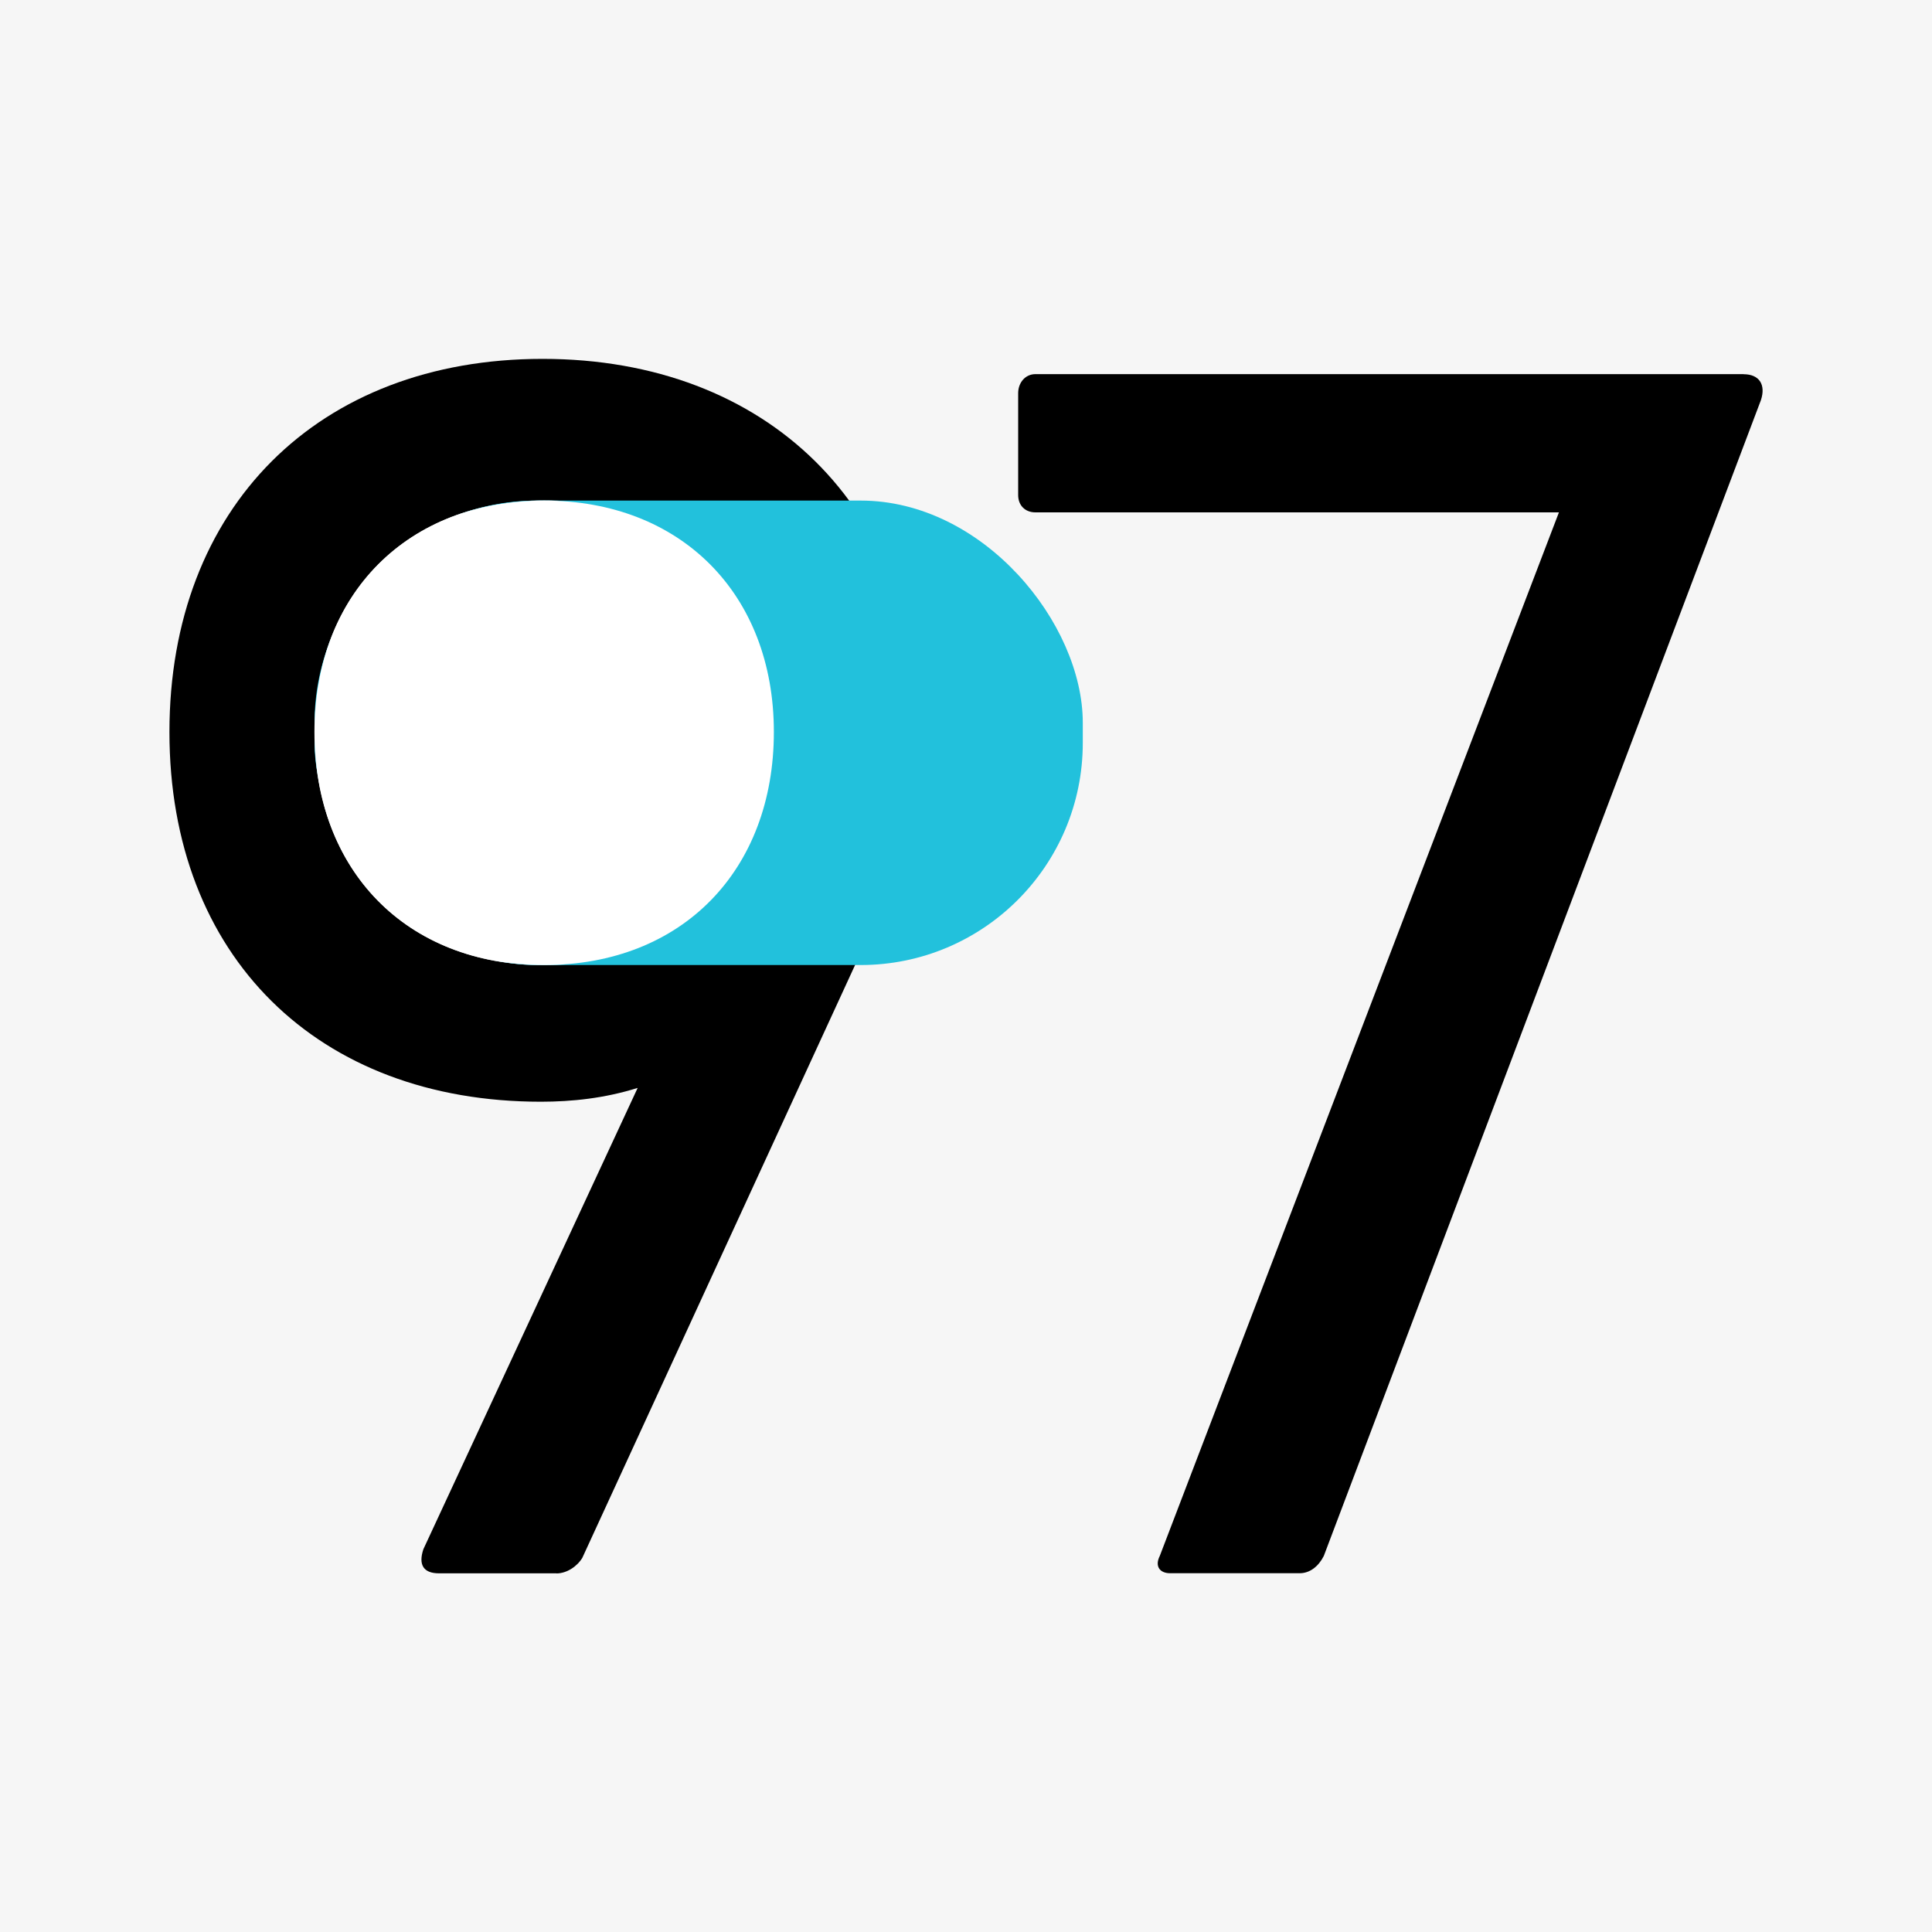
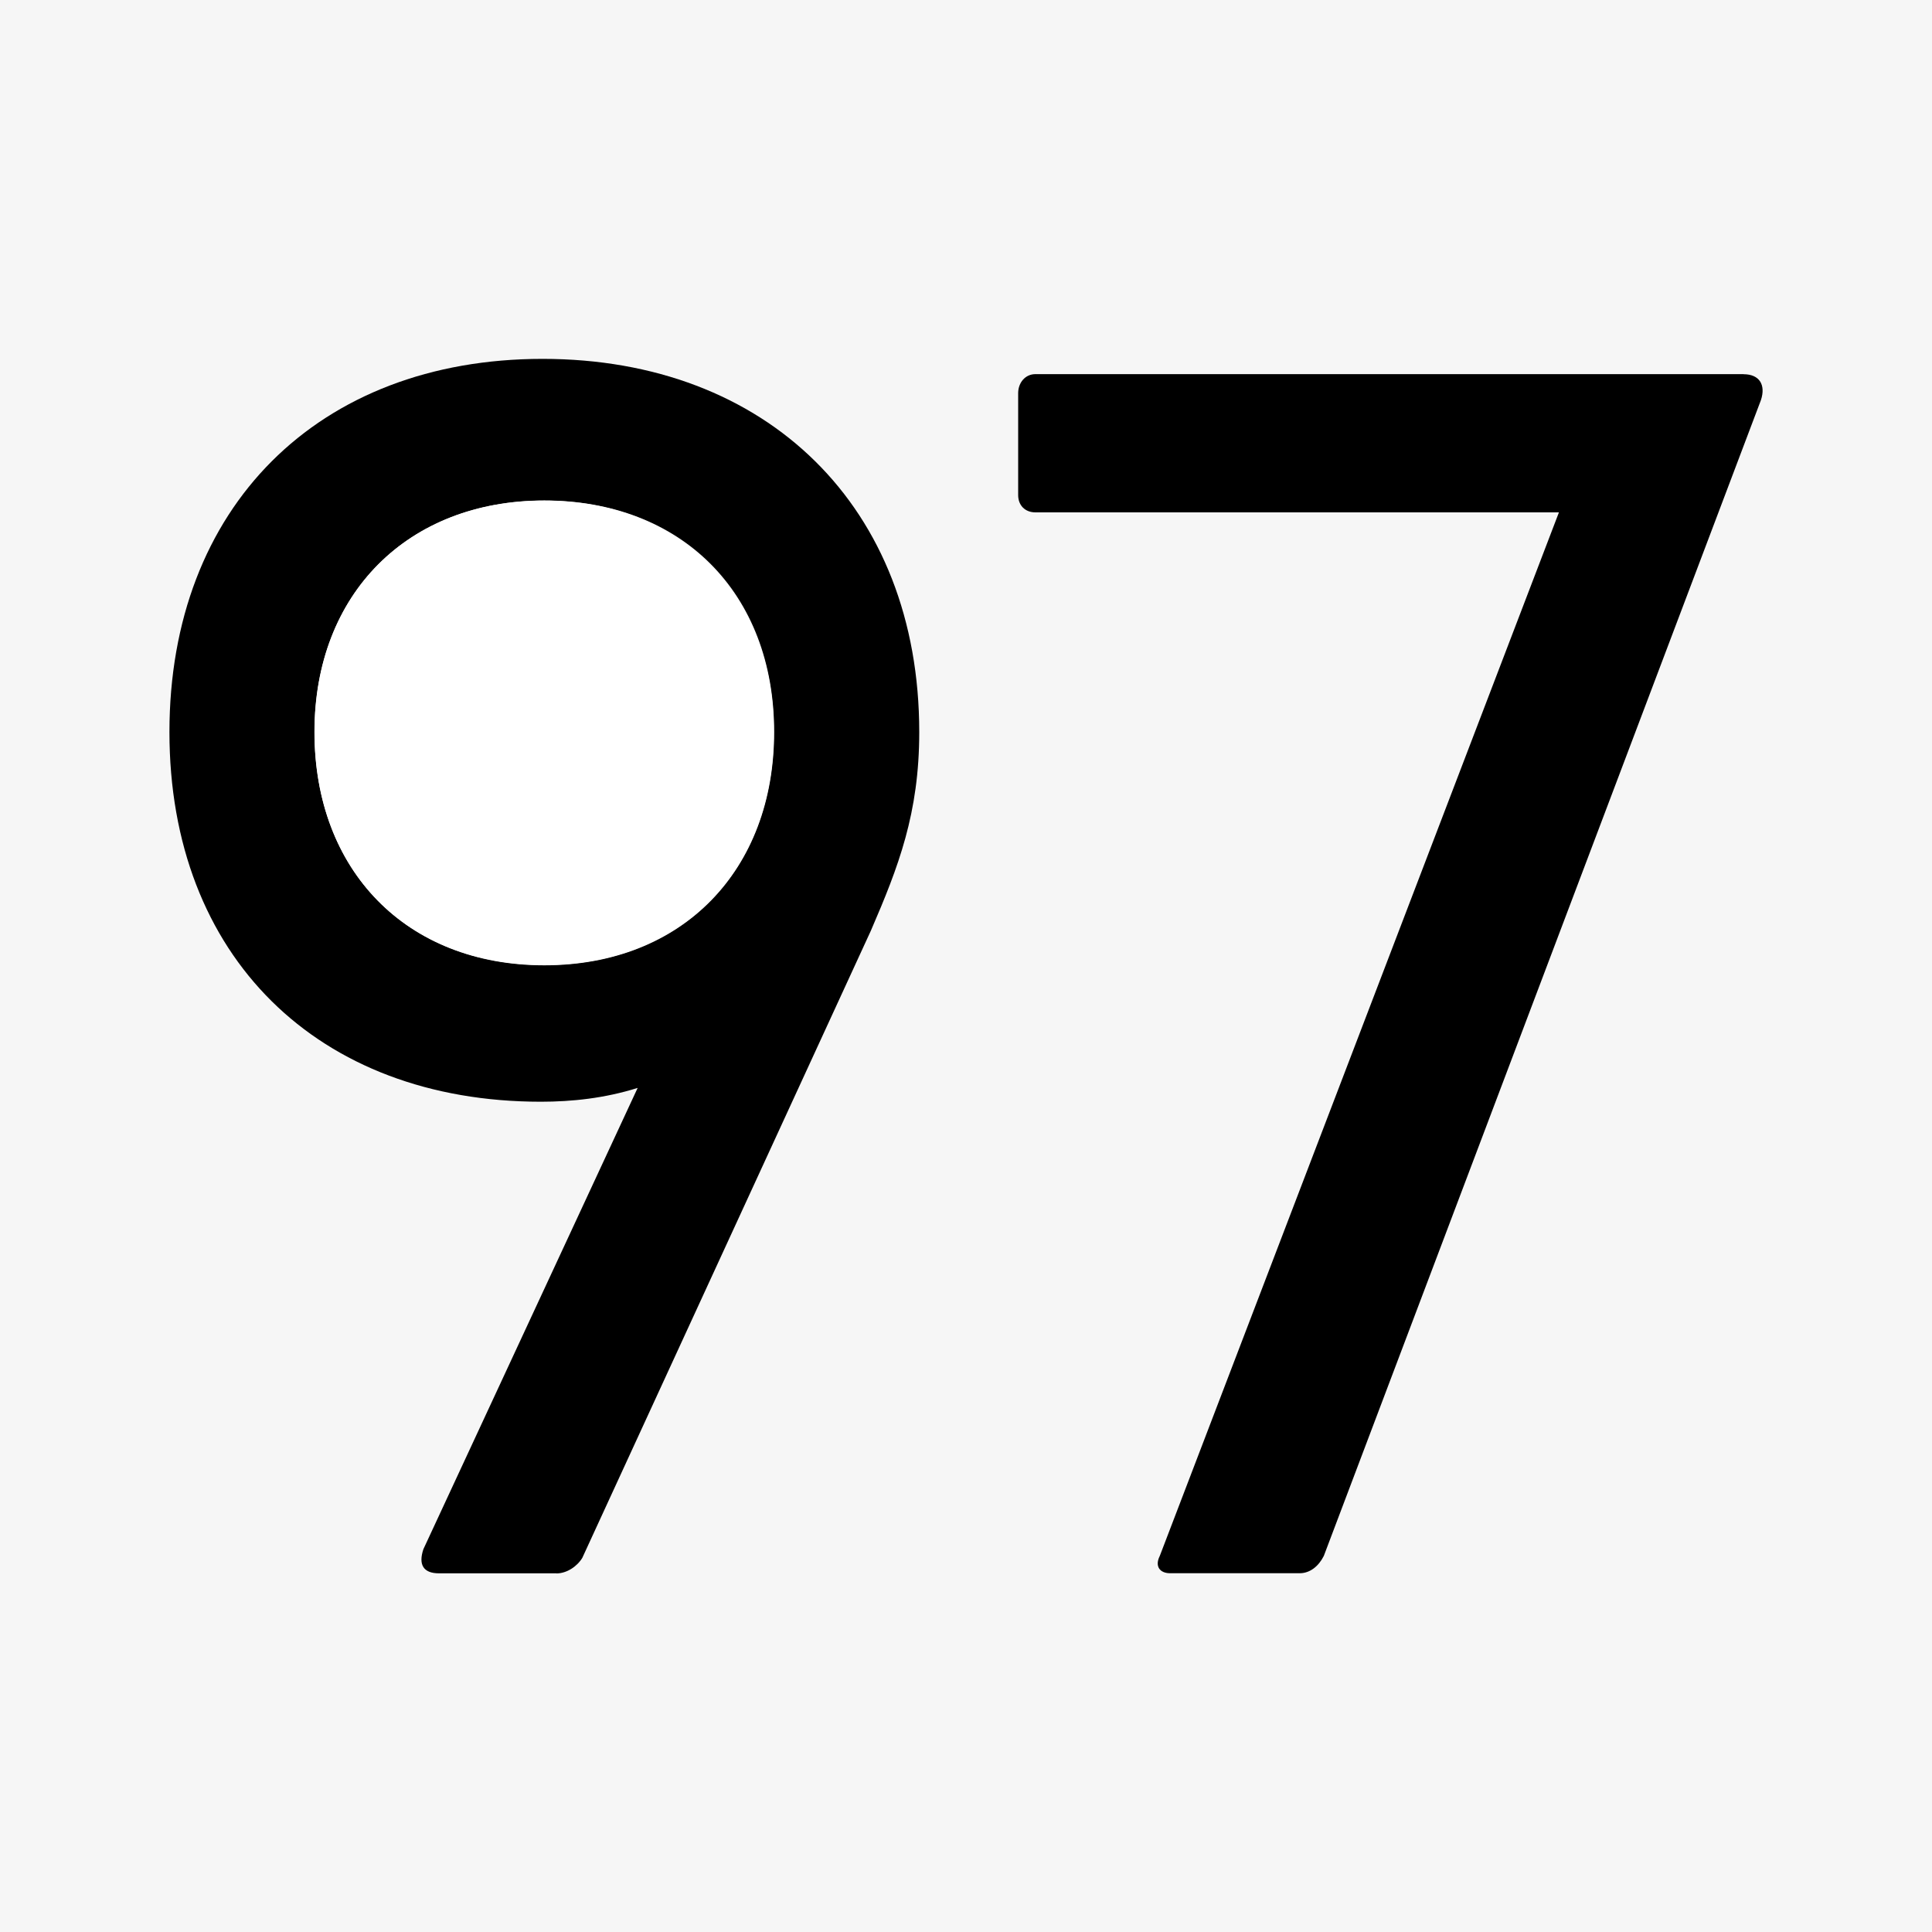
<svg xmlns="http://www.w3.org/2000/svg" id="e43JMQos8VL1" viewBox="0 0 200 200" shape-rendering="geometricPrecision" text-rendering="geometricPrecision">
  <style />
  <rect id="e43JMQos8VL2" width="200" height="200" rx="0" ry="0" fill="#f6f6f6" stroke-width="0" />
  <path id="e43JMQos8VL3" d="M180.5,38.74c1.61,0,2.32,1.07,1.79,2.68L137.04,161.07c-.54,1.07-1.43,1.79-2.5,1.79h-13.41c-1.07,0-1.61-.72-1.07-1.79L161.38,53.04h-54.19c-1.07,0-1.79-.72-1.79-1.79v-10.55c0-1.07.72-1.97,1.79-1.97h73.33Z" />
-   <path id="e43JMQos8VL4" d="M57.6,162.87h-12.16c-1.61,0-2.15-.89-1.61-2.5l22.18-47.75c-3.4,1.07-6.8,1.43-10.02,1.43-23.07,0-38.45-15.02-38.45-38.27s15.38-38.63,38.63-38.63s38.99,15.38,38.99,38.63c0,8.41-2.15,13.95-5.01,20.57L60.28,161.27c-.54.89-1.61,1.61-2.68,1.61Zm22.54-87.1c0-14.49-9.66-23.97-23.79-23.97s-23.79,9.66-23.79,23.97s9.48,24.15,23.79,24.15s23.79-9.84,23.79-24.15Z" />
-   <rect id="e43JMQos8VL5" width="79.53" height="48.08" rx="23" ry="23" transform="translate(32.56 51.82)" fill="#22c1dc" />
+   <path id="e43JMQos8VL4" d="M57.6,162.87h-12.16c-1.61,0-2.15-.89-1.61-2.5l22.18-47.75c-3.4,1.07-6.8,1.43-10.02,1.43-23.07,0-38.45-15.02-38.45-38.27s15.38-38.63,38.63-38.63s38.99,15.38,38.99,38.63c0,8.41-2.15,13.95-5.01,20.57L60.28,161.27c-.54.89-1.61,1.61-2.68,1.61m22.54-87.1c0-14.49-9.66-23.97-23.79-23.97s-23.79,9.66-23.79,23.97s9.48,24.15,23.79,24.15s23.79-9.84,23.79-24.15Z" />
  <g id="e43JMQos8VL6_to" transform="translate(56.33,75.86)">
    <g id="e43JMQos8VL6_ts" transform="scale(1,1)">
      <path id="e43JMQos8VL6" d="M56.33,51.82c-14.12,0-23.78,9.65-23.78,23.95s9.47,24.13,23.78,24.13s23.78-9.83,23.78-24.13-9.65-23.95-23.78-23.95Z" transform="translate(-56.33,-75.86)" fill="#fff" />
    </g>
  </g>
</svg>